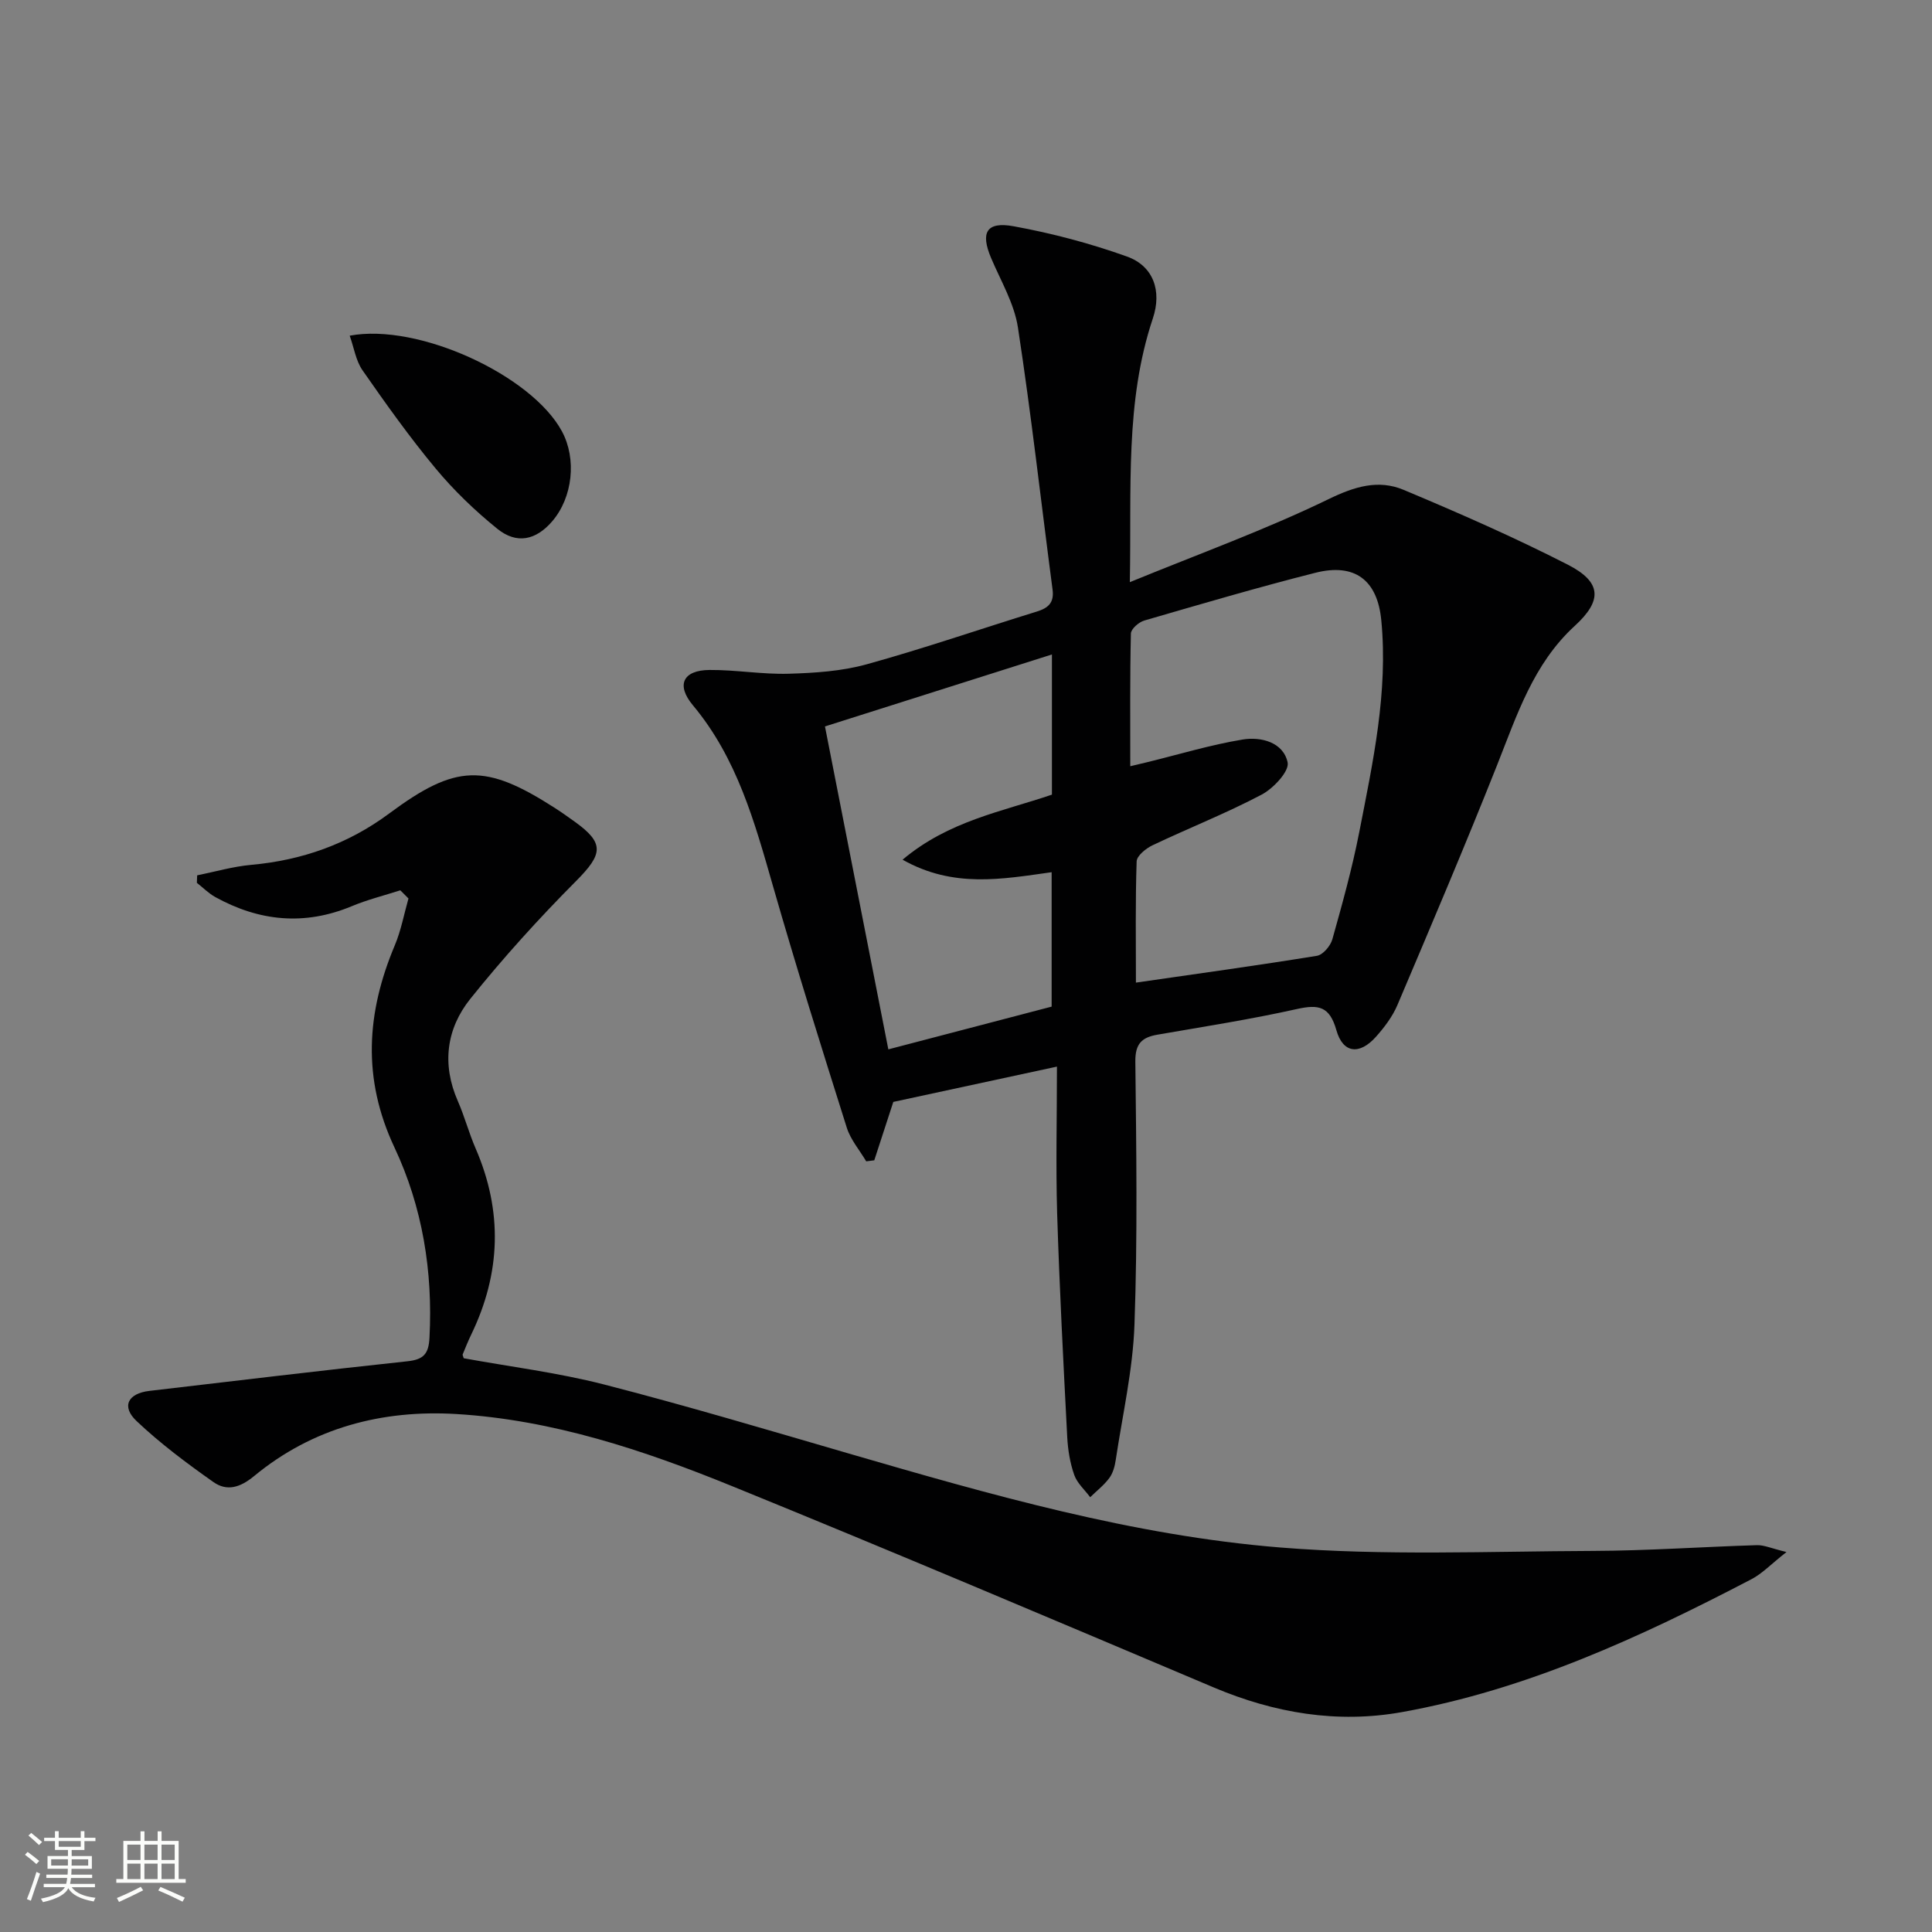
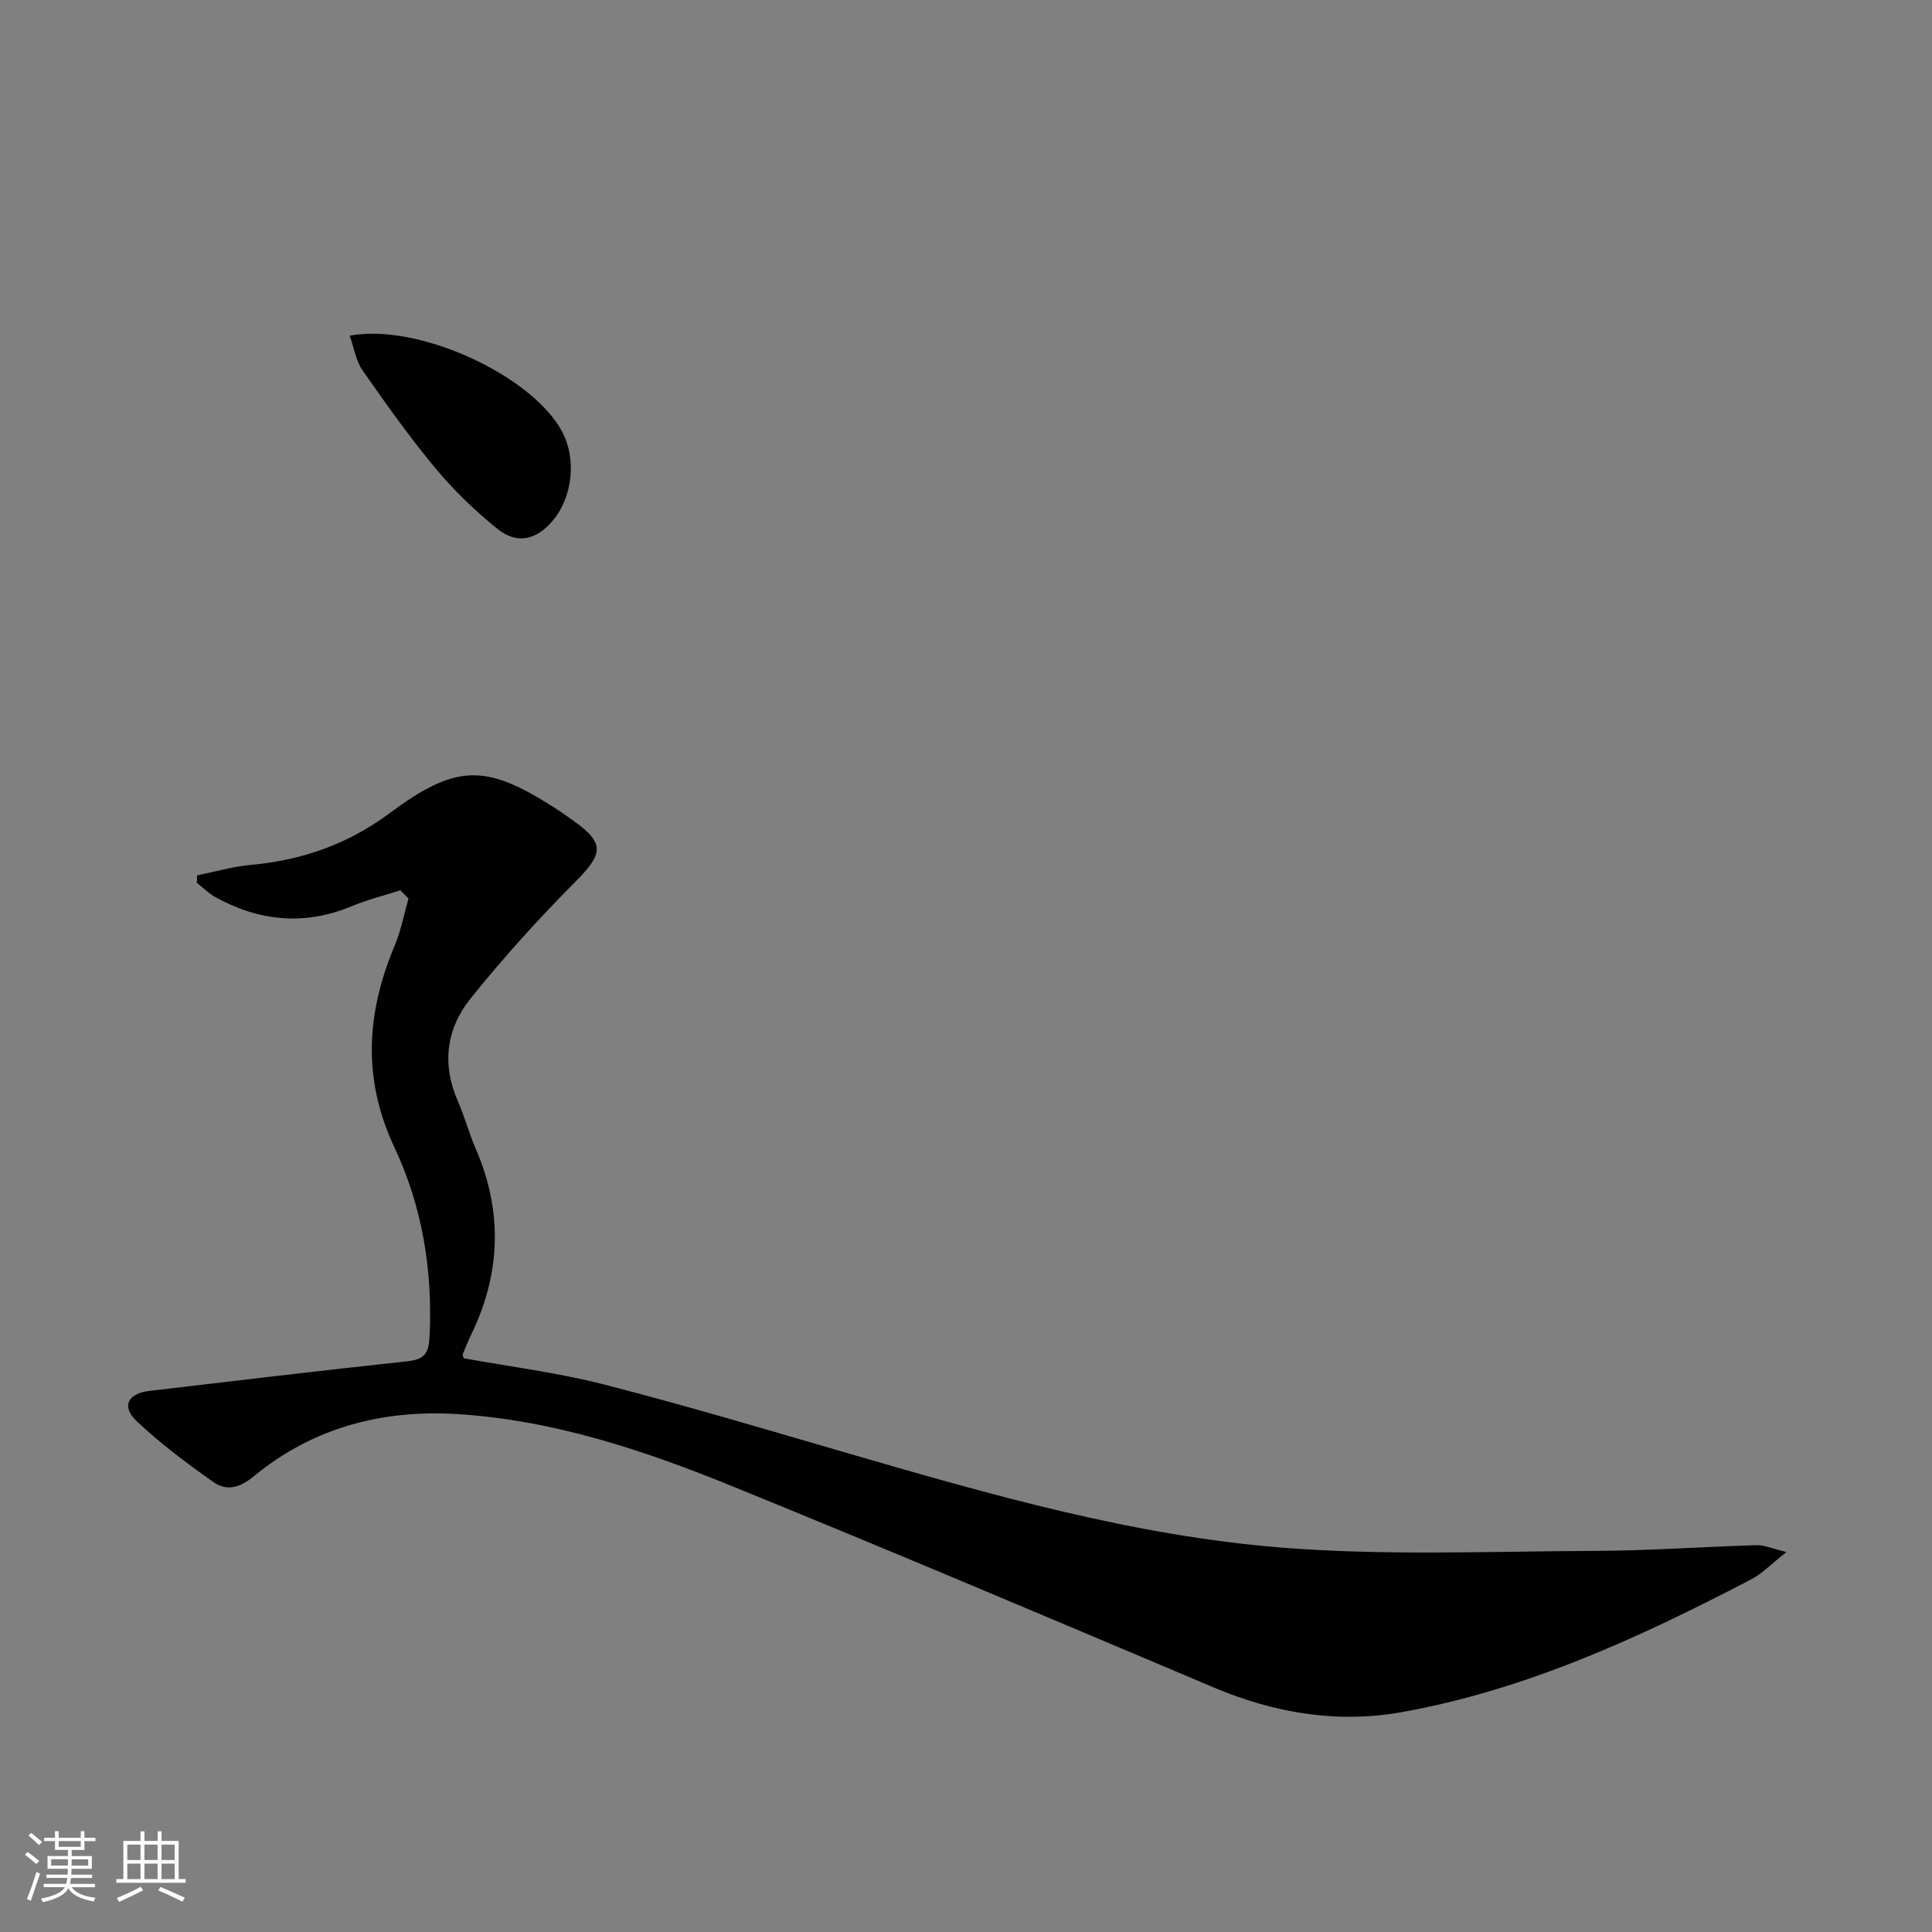
<svg xmlns="http://www.w3.org/2000/svg" enable-background="new 0 0 400 400" viewBox="0 0 400 400">
  <rect x="0" y="0" width="400" height="400" fill="#808080" stroke="none" />
  <path d="m5.17 384 .55-.58c.85.61 1.65 1.24 2.4 1.87l-.59.64c-.83-.73-1.62-1.38-2.36-1.93m1.22 9.53-.82-.34c.71-1.76 1.37-3.64 1.98-5.63.24.13.5.25.76.36-.6 1.67-1.24 3.54-1.92 5.61m-.5-13.5.57-.54c.56.44 1.31 1.06 2.26 1.87l-.64.64c-.68-.66-1.41-1.32-2.19-1.97m3.25.46h2.24v-1.36h.77v1.36h4.57v-1.36h.76v1.36h2.28v.69h-2.28v1.84h-2.64v1.26h4.18v2.64h-4.21c0 .45-.02.86-.05 1.21h4.32v.69h-4.38c-.04.34-.1.75-.19 1.22h5.15v.69h-4.82c.87 1.19 2.51 1.92 4.93 2.19-.17.31-.3.57-.37.76-2.77-.49-4.52-1.41-5.26-2.76-.56 1.26-2.3 2.23-5.24 2.9-.12-.24-.26-.48-.43-.72 2.73-.55 4.38-1.34 4.96-2.38h-4.38v-.69h4.65c.1-.38.17-.79.21-1.22h-4.32v-.69h4.4c.03-.34.05-.75.05-1.21h-4.2v-2.64h4.23v-1.26h-2.69v-1.84h-2.24zm1.46 4.46v1.29h3.45c.01-.4.02-.57.01-.53v-.32-.45h-3.46zm1.55-2.59h4.57v-1.19h-4.57zm6.11 2.59h-3.42v.77c-.01.19-.01.37-.02.53h3.44z" fill="#fbfcfa" />
  <path d="m32.63 379.16h.82v1.98h3.54v7.89h1.46v.78h-14.37v-.78h1.46v-7.89h3.55v-1.98h.82v1.98h2.73v-1.98zm-3.49 11.48.5.73c-1.61.82-3.28 1.63-5 2.41-.13-.27-.28-.55-.44-.82 1.75-.72 3.4-1.49 4.94-2.32m-2.78-5.55h2.73v-3.18h-2.73zm0 3.95h2.73v-3.2h-2.73zm3.54-3.95h2.73v-3.18h-2.73zm0 3.95h2.73v-3.2h-2.73zm7.89 4.68c-1.84-.92-3.51-1.7-5.02-2.32l.45-.73c1.89.8 3.57 1.55 5.04 2.23zm-1.62-11.81h-2.73v3.18h2.73zm-2.73 7.13h2.73v-3.2h-2.73z" fill="#fbfcfa" />
  <g fill="#010102">
-     <path d="m218.83 220.83c-12.29 2.65-23.15 5-33.88 7.31-1.36 4.19-2.65 8.14-3.94 12.09-.56.07-1.11.14-1.67.21-1.37-2.31-3.23-4.47-4.02-6.96-5.24-16.6-10.46-33.22-15.26-49.95-3.82-13.31-7.44-26.55-16.61-37.52-3.53-4.23-2.01-7.26 3.45-7.3 5.47-.04 10.95.94 16.4.78 5.41-.16 10.98-.52 16.16-1.96 11.83-3.27 23.46-7.29 35.19-10.91 2.39-.74 3.63-1.84 3.27-4.56-2.38-18.09-4.41-36.24-7.17-54.27-.76-4.95-3.54-9.62-5.55-14.36-2.24-5.28-1-7.62 4.69-6.58 7.94 1.45 15.84 3.54 23.43 6.26 5.5 1.97 7.27 7.13 5.36 12.83-5.78 17.28-4.39 35.11-4.76 54.59 14.4-5.9 28.11-10.86 41.15-17.19 5.41-2.63 10.31-4.11 15.54-1.92 11.47 4.81 22.9 9.82 33.97 15.48 7.06 3.61 7.2 7.42 1.47 12.67-8.6 7.87-11.99 18.5-16.11 28.88-6.61 16.65-13.62 33.14-20.62 49.63-1.02 2.4-2.7 4.62-4.45 6.58-3.39 3.8-6.82 3.44-8.18-1.35-1.4-4.96-3.66-5.41-8.18-4.4-9.55 2.13-19.24 3.64-28.88 5.31-3.23.56-4.61 1.87-4.57 5.56.2 18.16.47 36.34-.18 54.48-.33 9.37-2.48 18.69-3.88 28.02-.19 1.29-.57 2.71-1.33 3.73-1.1 1.49-2.62 2.66-3.96 3.97-1.13-1.53-2.7-2.9-3.3-4.61-.87-2.47-1.31-5.18-1.45-7.81-.8-15.45-1.61-30.9-2.09-46.37-.29-9.9-.04-19.84-.04-30.36zm16.35-17.39c12.93-1.87 25.22-3.56 37.47-5.55 1.25-.2 2.81-2.04 3.2-3.42 2.06-7.34 4.11-14.71 5.57-22.19 2.82-14.47 6-28.95 4.56-43.87-.8-8.3-5.47-11.89-13.65-9.82-11.89 3.01-23.66 6.47-35.43 9.89-1.13.33-2.74 1.74-2.76 2.69-.21 9.07-.13 18.14-.13 27.47 1.57-.38 2.53-.6 3.48-.83 6.59-1.61 13.12-3.6 19.79-4.7 3.83-.63 8.43.58 9.31 4.75.38 1.82-2.96 5.39-5.4 6.67-7.32 3.86-15.07 6.91-22.56 10.47-1.37.65-3.26 2.17-3.3 3.34-.28 8.3-.15 16.61-.15 25.1zm-64.38-53.04c4.38 22.33 8.71 44.42 13.12 66.86 11.88-3.11 22.89-5.99 33.81-8.85 0-9.54 0-18.65 0-27.83-10.29 1.44-20.37 3.34-30.86-2.59 9.56-8.06 20.68-9.97 30.92-13.47 0-9.83 0-19.28 0-29.02-15.59 4.94-30.92 9.8-46.99 14.9z" />
    <path d="m82.88 184.33c-3.37 1.08-6.83 1.94-10.08 3.3-9.77 4.06-19.14 3.12-28.24-1.91-1.38-.77-2.54-1.95-3.8-2.94.02-.52.04-1.04.06-1.55 3.72-.75 7.42-1.83 11.18-2.17 10.53-.95 20.06-4.31 28.57-10.63 13.82-10.26 19.85-10.43 34.29-1.16 1.4.9 2.75 1.86 4.1 2.83 6.24 4.47 5.88 6.71.31 12.31-7.7 7.74-15.07 15.87-21.89 24.38-4.96 6.19-5.94 13.56-2.59 21.18 1.4 3.19 2.29 6.6 3.68 9.8 5.64 13.01 5.24 25.83-.91 38.54-.65 1.34-1.2 2.73-1.77 4.11-.05.11.07.29.22.79 9.57 1.75 19.44 2.97 29 5.42 17 4.37 33.84 9.39 50.7 14.3 29.35 8.53 58.83 16.99 89.34 19.46 21.48 1.74 43.2.79 64.81.71 11.3-.04 22.61-.85 33.91-1.19 1.47-.04 2.96.66 6.1 1.42-3.23 2.54-5.03 4.47-7.24 5.62-23.03 12.02-46.57 22.89-72.36 27.52-13.39 2.41-26.41.21-39-5.11-33.19-14.03-66.37-28.11-99.75-41.69-18.3-7.45-37.13-13.71-57.04-14.91-15.34-.92-29.74 2.83-41.84 12.82-2.95 2.44-5.67 3.22-8.46 1.26-5.53-3.9-11.01-7.99-15.91-12.63-3.19-3.02-1.79-5.72 2.66-6.24 17.8-2.08 35.59-4.23 53.41-6.13 3.38-.36 4.41-1.54 4.58-4.89.72-13.74-1.46-27.08-7.25-39.38-6.71-14.27-5.81-27.89.08-41.88 1.29-3.07 1.9-6.44 2.82-9.67-.57-.58-1.13-1.13-1.69-1.69z" />
    <path d="m72.4 69.5c14.2-2.68 37.66 8.19 43.93 19.78 3.11 5.74 2.24 13.73-2.01 18.66-3.36 3.9-7.34 4.8-11.38 1.52-4.61-3.73-8.96-7.91-12.75-12.47-5.4-6.49-10.31-13.4-15.14-20.33-1.38-1.99-1.76-4.68-2.65-7.16z" />
  </g>
</svg>